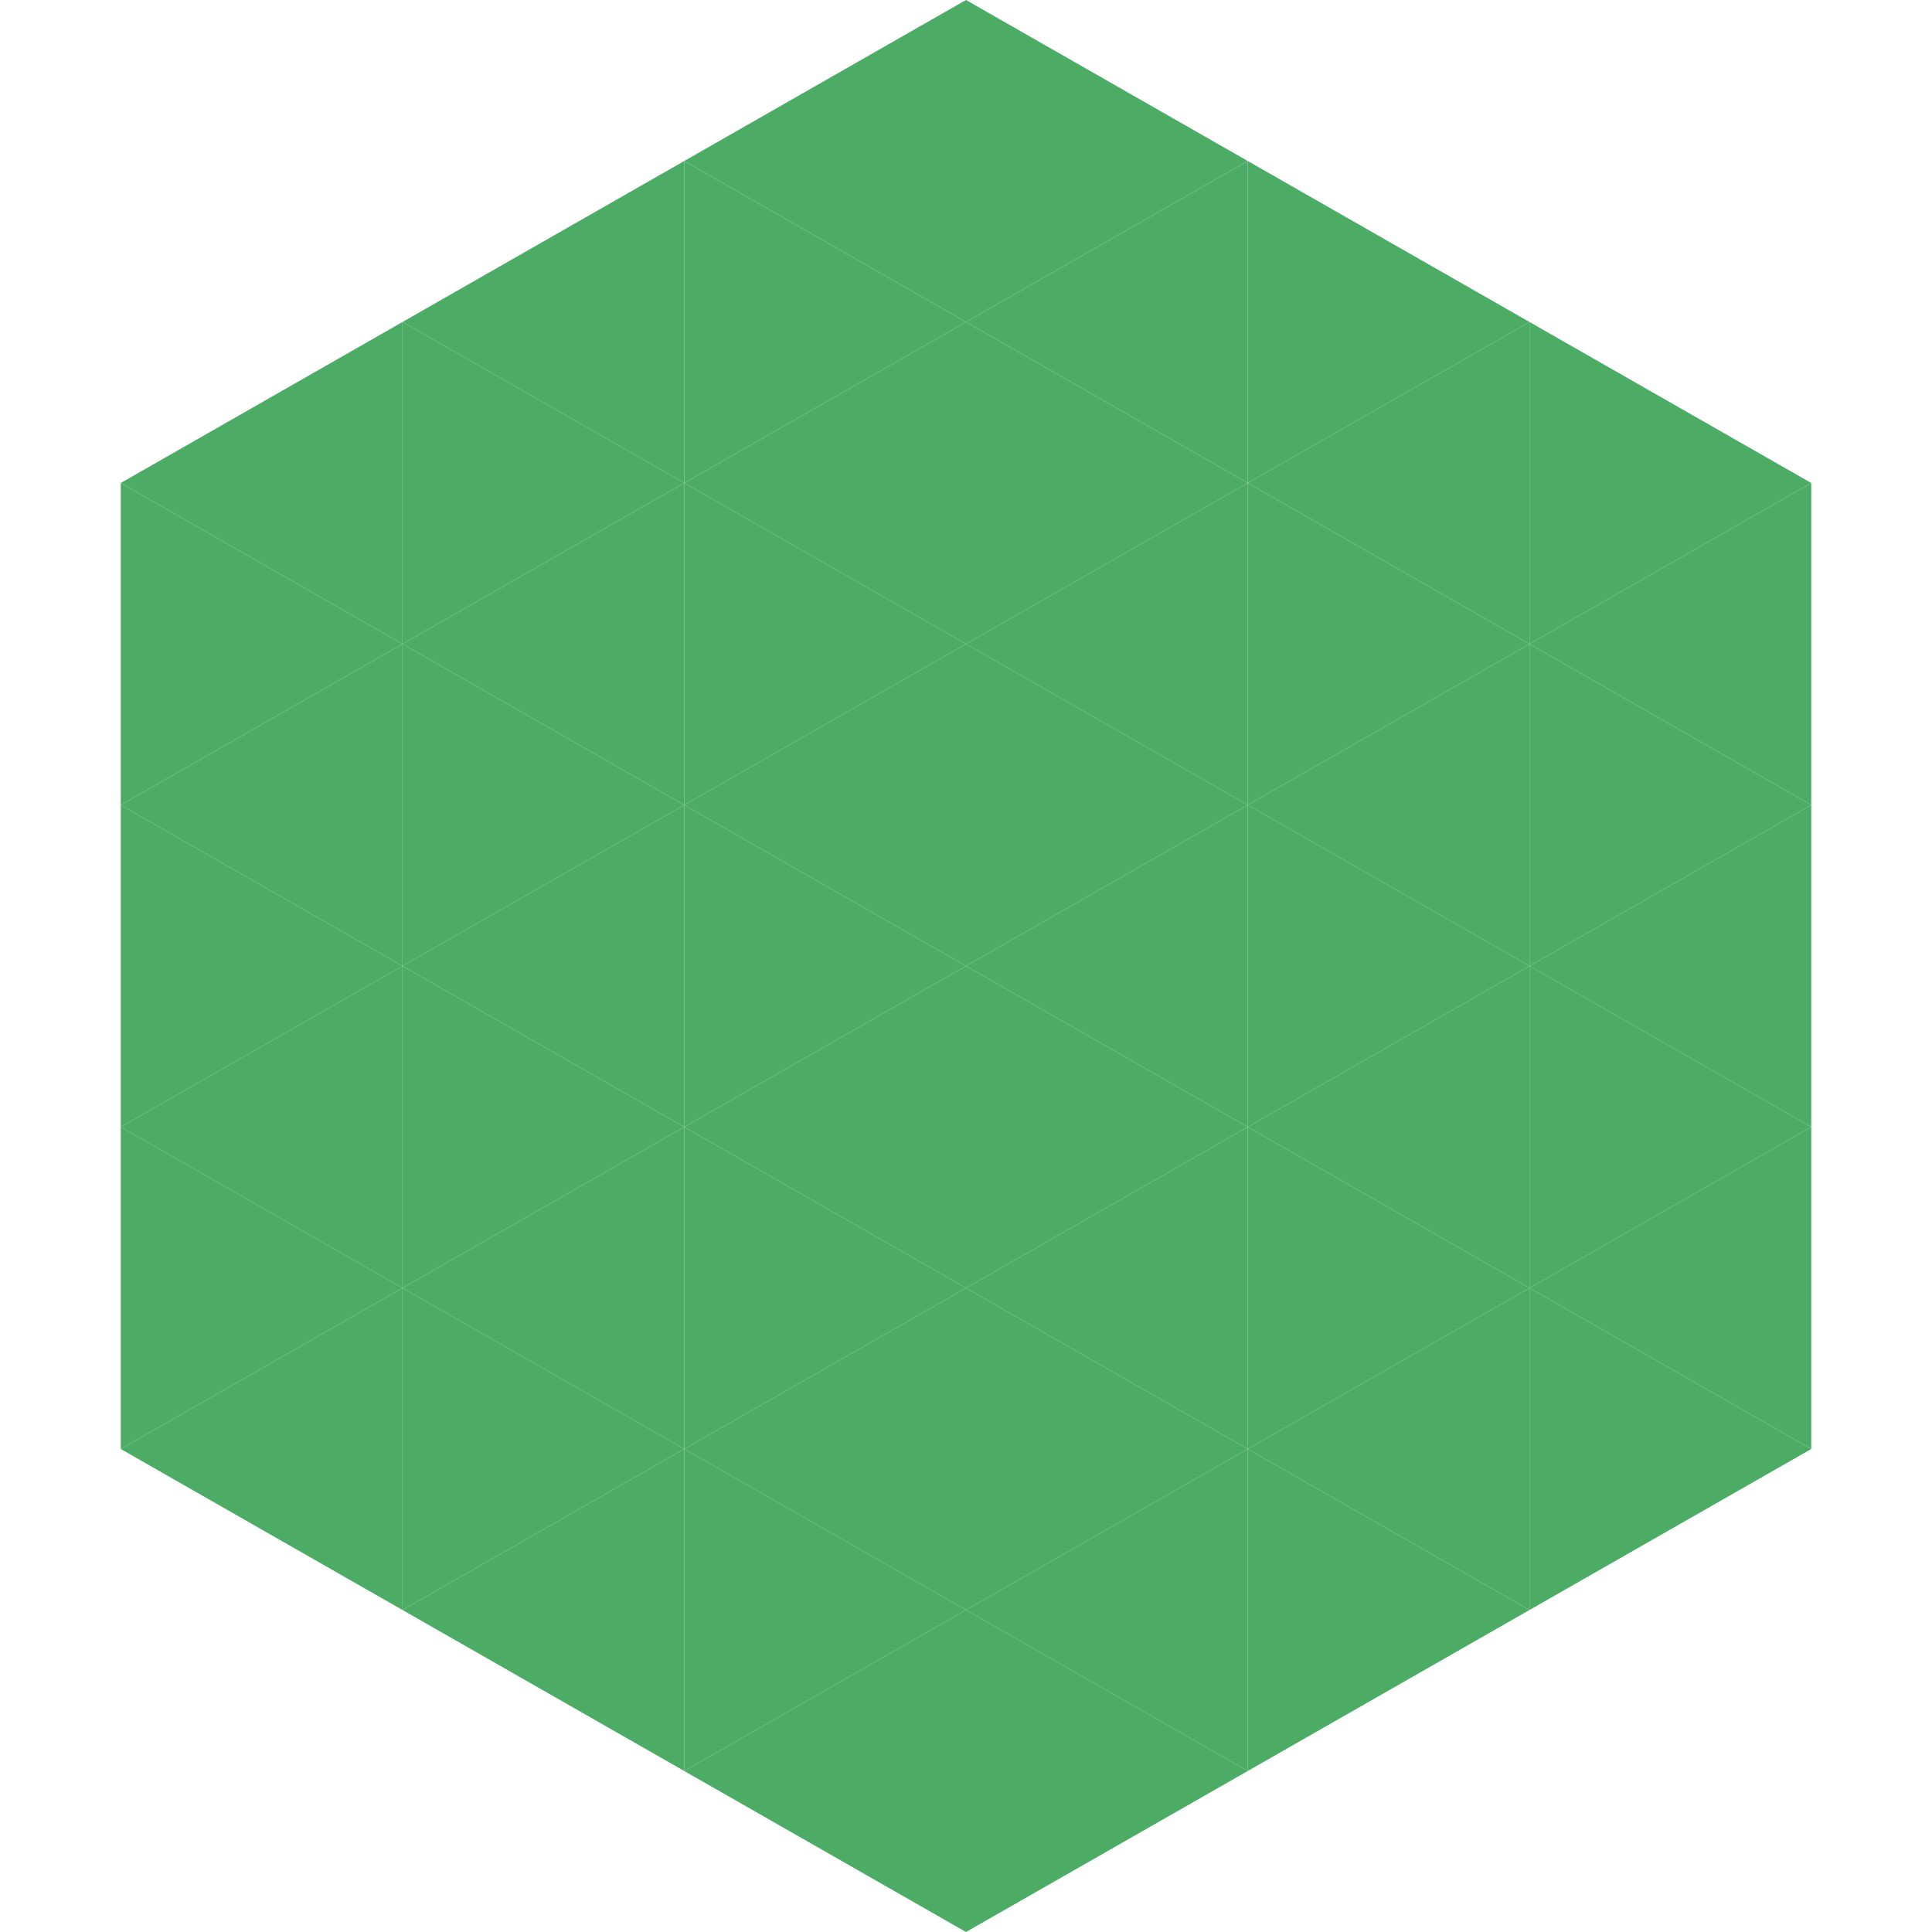
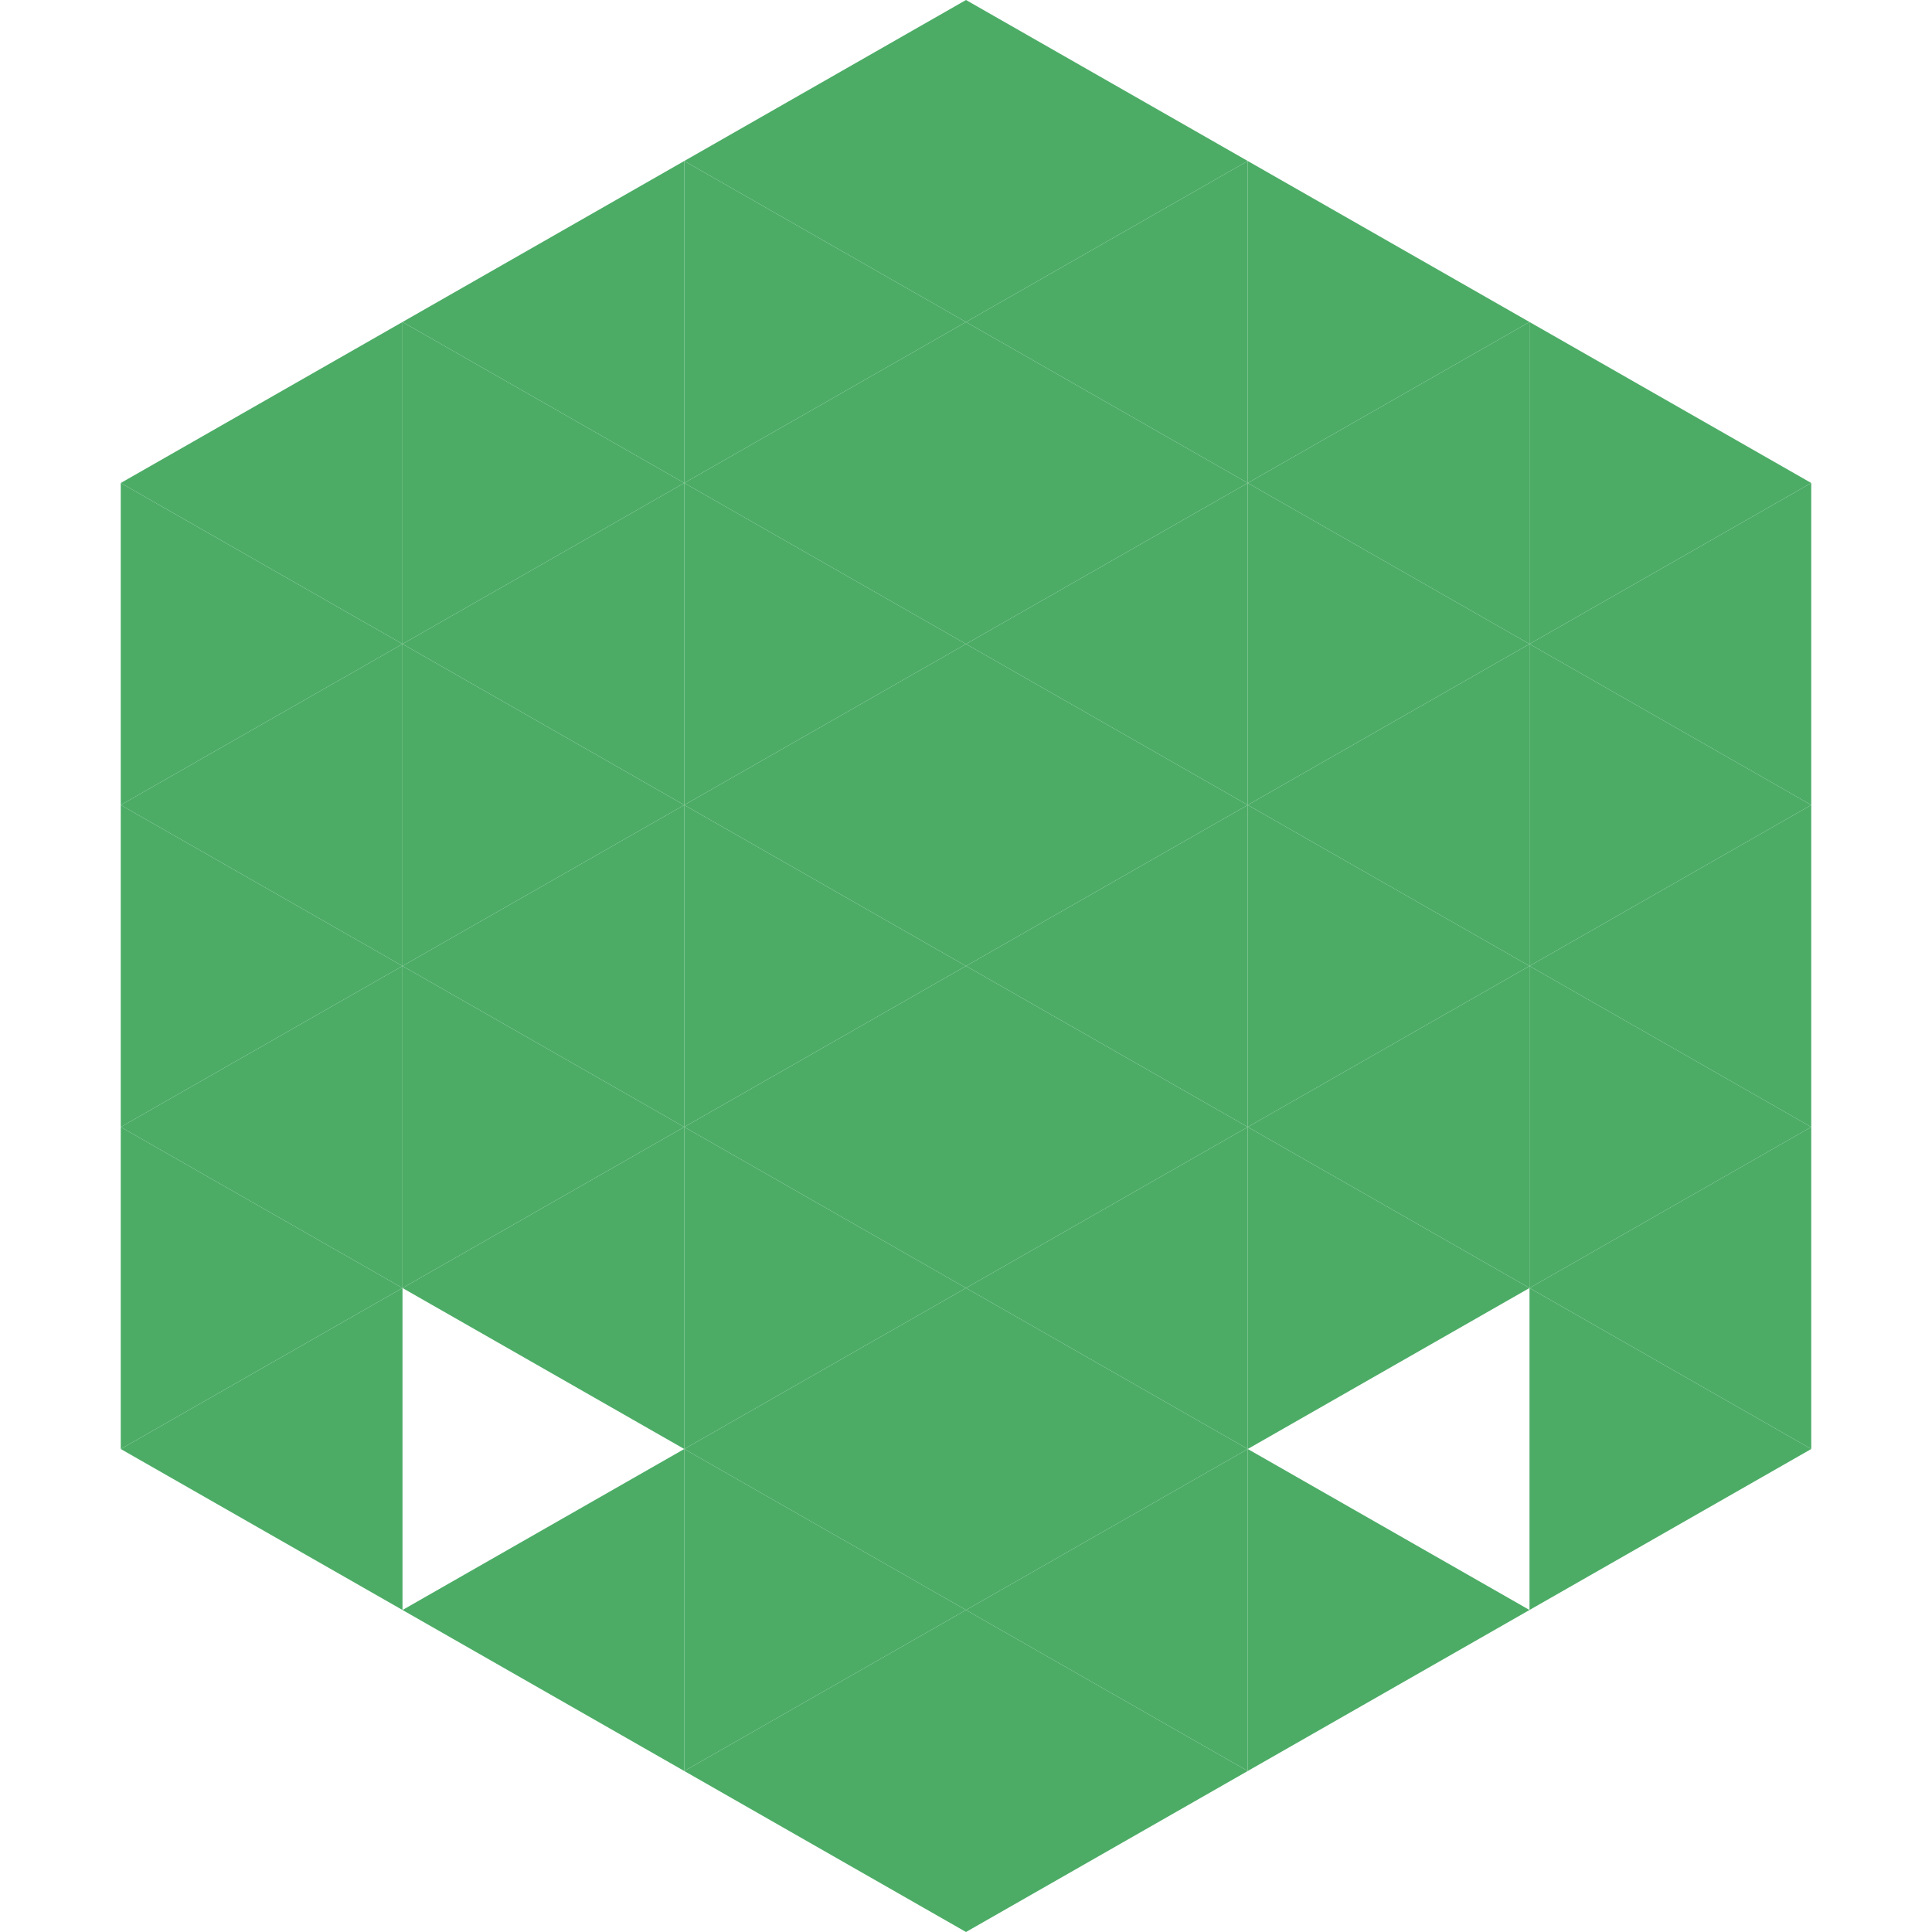
<svg xmlns="http://www.w3.org/2000/svg" width="240" height="240">
  <polygon points="50,40 15,60 50,80" style="fill:rgb(76,172,102)" />
  <polygon points="190,40 225,60 190,80" style="fill:rgb(76,172,102)" />
  <polygon points="15,60 50,80 15,100" style="fill:rgb(76,172,102)" />
  <polygon points="225,60 190,80 225,100" style="fill:rgb(76,172,102)" />
  <polygon points="50,80 15,100 50,120" style="fill:rgb(76,172,102)" />
  <polygon points="190,80 225,100 190,120" style="fill:rgb(76,172,102)" />
  <polygon points="15,100 50,120 15,140" style="fill:rgb(76,172,102)" />
  <polygon points="225,100 190,120 225,140" style="fill:rgb(76,172,102)" />
  <polygon points="50,120 15,140 50,160" style="fill:rgb(76,172,102)" />
  <polygon points="190,120 225,140 190,160" style="fill:rgb(76,172,102)" />
  <polygon points="15,140 50,160 15,180" style="fill:rgb(76,172,102)" />
  <polygon points="225,140 190,160 225,180" style="fill:rgb(76,172,102)" />
  <polygon points="50,160 15,180 50,200" style="fill:rgb(76,172,102)" />
  <polygon points="190,160 225,180 190,200" style="fill:rgb(76,172,102)" />
  <polygon points="15,180 50,200 15,220" style="fill:rgb(255,255,255); fill-opacity:0" />
  <polygon points="225,180 190,200 225,220" style="fill:rgb(255,255,255); fill-opacity:0" />
-   <polygon points="50,0 85,20 50,40" style="fill:rgb(255,255,255); fill-opacity:0" />
  <polygon points="190,0 155,20 190,40" style="fill:rgb(255,255,255); fill-opacity:0" />
  <polygon points="85,20 50,40 85,60" style="fill:rgb(76,172,102)" />
  <polygon points="155,20 190,40 155,60" style="fill:rgb(76,172,102)" />
  <polygon points="50,40 85,60 50,80" style="fill:rgb(76,172,102)" />
  <polygon points="190,40 155,60 190,80" style="fill:rgb(76,172,102)" />
  <polygon points="85,60 50,80 85,100" style="fill:rgb(76,172,102)" />
  <polygon points="155,60 190,80 155,100" style="fill:rgb(76,172,102)" />
  <polygon points="50,80 85,100 50,120" style="fill:rgb(76,172,102)" />
  <polygon points="190,80 155,100 190,120" style="fill:rgb(76,172,102)" />
  <polygon points="85,100 50,120 85,140" style="fill:rgb(76,172,102)" />
  <polygon points="155,100 190,120 155,140" style="fill:rgb(76,172,102)" />
  <polygon points="50,120 85,140 50,160" style="fill:rgb(76,172,102)" />
  <polygon points="190,120 155,140 190,160" style="fill:rgb(76,172,102)" />
  <polygon points="85,140 50,160 85,180" style="fill:rgb(76,172,102)" />
  <polygon points="155,140 190,160 155,180" style="fill:rgb(76,172,102)" />
-   <polygon points="50,160 85,180 50,200" style="fill:rgb(76,172,102)" />
-   <polygon points="190,160 155,180 190,200" style="fill:rgb(76,172,102)" />
  <polygon points="85,180 50,200 85,220" style="fill:rgb(76,172,102)" />
  <polygon points="155,180 190,200 155,220" style="fill:rgb(76,172,102)" />
  <polygon points="120,0 85,20 120,40" style="fill:rgb(76,172,102)" />
  <polygon points="120,0 155,20 120,40" style="fill:rgb(76,172,102)" />
  <polygon points="85,20 120,40 85,60" style="fill:rgb(76,172,102)" />
  <polygon points="155,20 120,40 155,60" style="fill:rgb(76,172,102)" />
  <polygon points="120,40 85,60 120,80" style="fill:rgb(76,172,102)" />
  <polygon points="120,40 155,60 120,80" style="fill:rgb(76,172,102)" />
  <polygon points="85,60 120,80 85,100" style="fill:rgb(76,172,102)" />
  <polygon points="155,60 120,80 155,100" style="fill:rgb(76,172,102)" />
  <polygon points="120,80 85,100 120,120" style="fill:rgb(76,172,102)" />
  <polygon points="120,80 155,100 120,120" style="fill:rgb(76,172,102)" />
  <polygon points="85,100 120,120 85,140" style="fill:rgb(76,172,102)" />
  <polygon points="155,100 120,120 155,140" style="fill:rgb(76,172,102)" />
  <polygon points="120,120 85,140 120,160" style="fill:rgb(76,172,102)" />
  <polygon points="120,120 155,140 120,160" style="fill:rgb(76,172,102)" />
  <polygon points="85,140 120,160 85,180" style="fill:rgb(76,172,102)" />
  <polygon points="155,140 120,160 155,180" style="fill:rgb(76,172,102)" />
  <polygon points="120,160 85,180 120,200" style="fill:rgb(76,172,102)" />
  <polygon points="120,160 155,180 120,200" style="fill:rgb(76,172,102)" />
  <polygon points="85,180 120,200 85,220" style="fill:rgb(76,172,102)" />
  <polygon points="155,180 120,200 155,220" style="fill:rgb(76,172,102)" />
  <polygon points="120,200 85,220 120,240" style="fill:rgb(76,172,102)" />
  <polygon points="120,200 155,220 120,240" style="fill:rgb(76,172,102)" />
  <polygon points="85,220 120,240 85,260" style="fill:rgb(255,255,255); fill-opacity:0" />
  <polygon points="155,220 120,240 155,260" style="fill:rgb(255,255,255); fill-opacity:0" />
</svg>